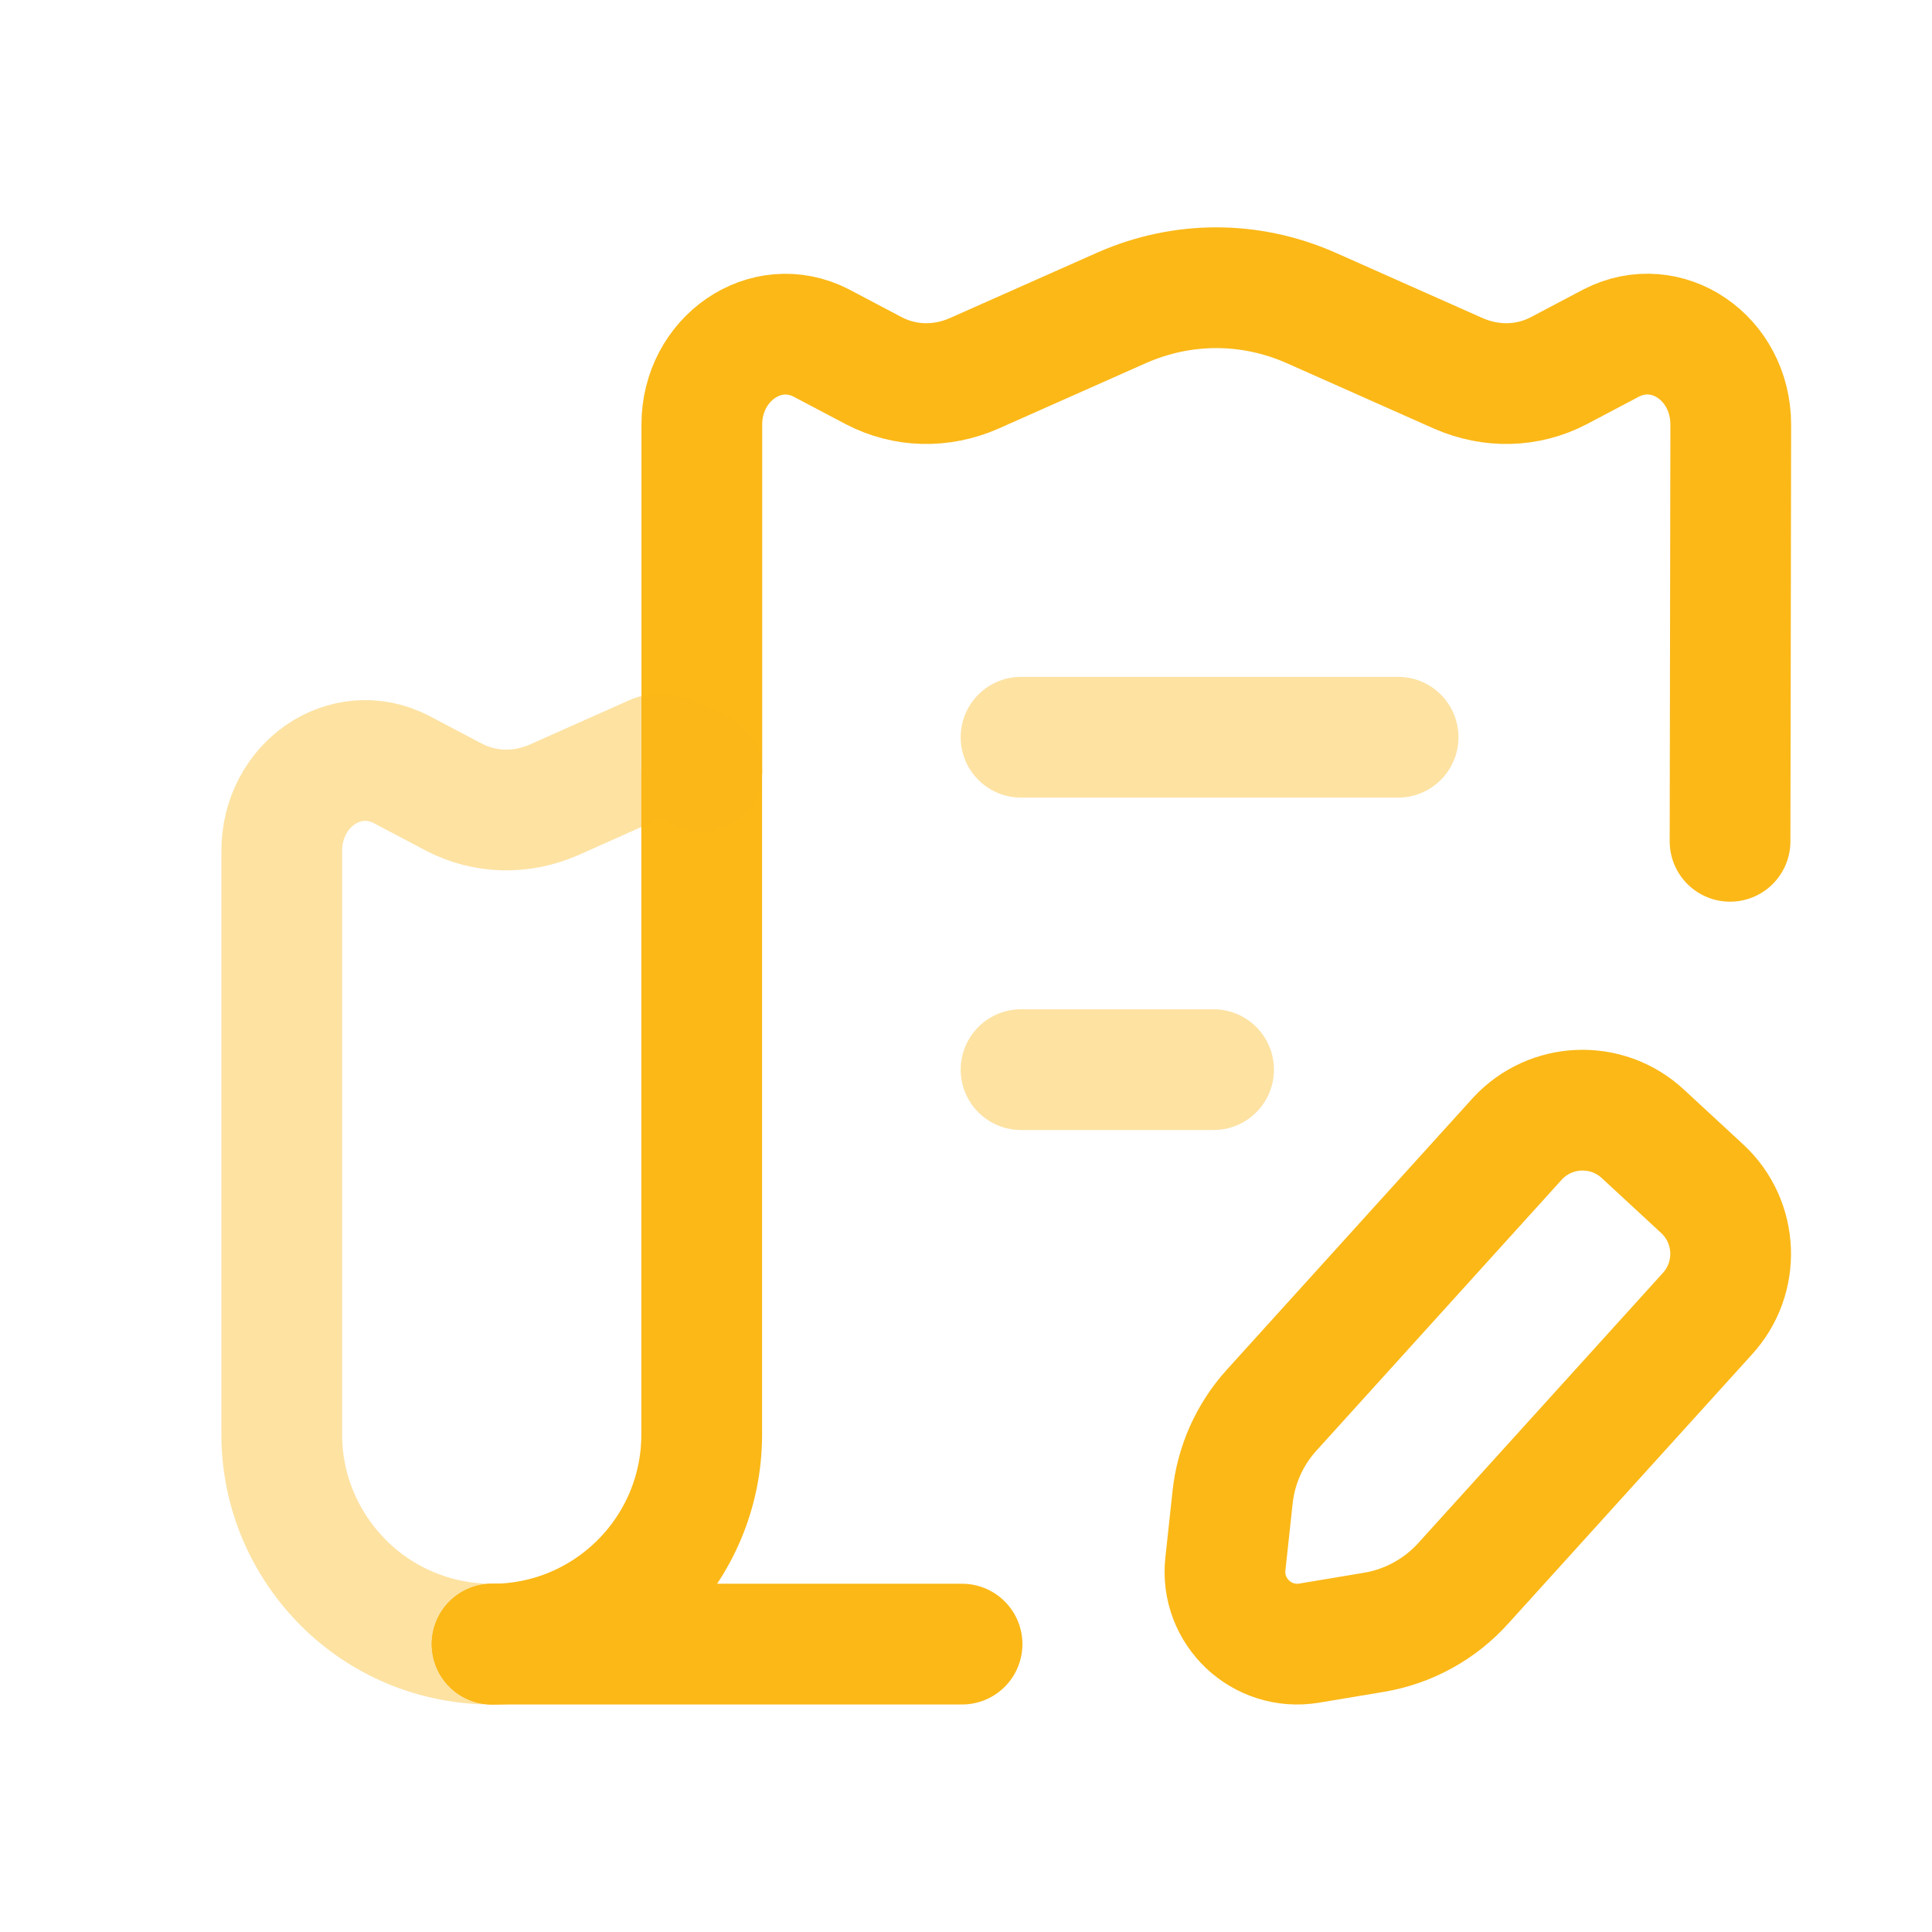
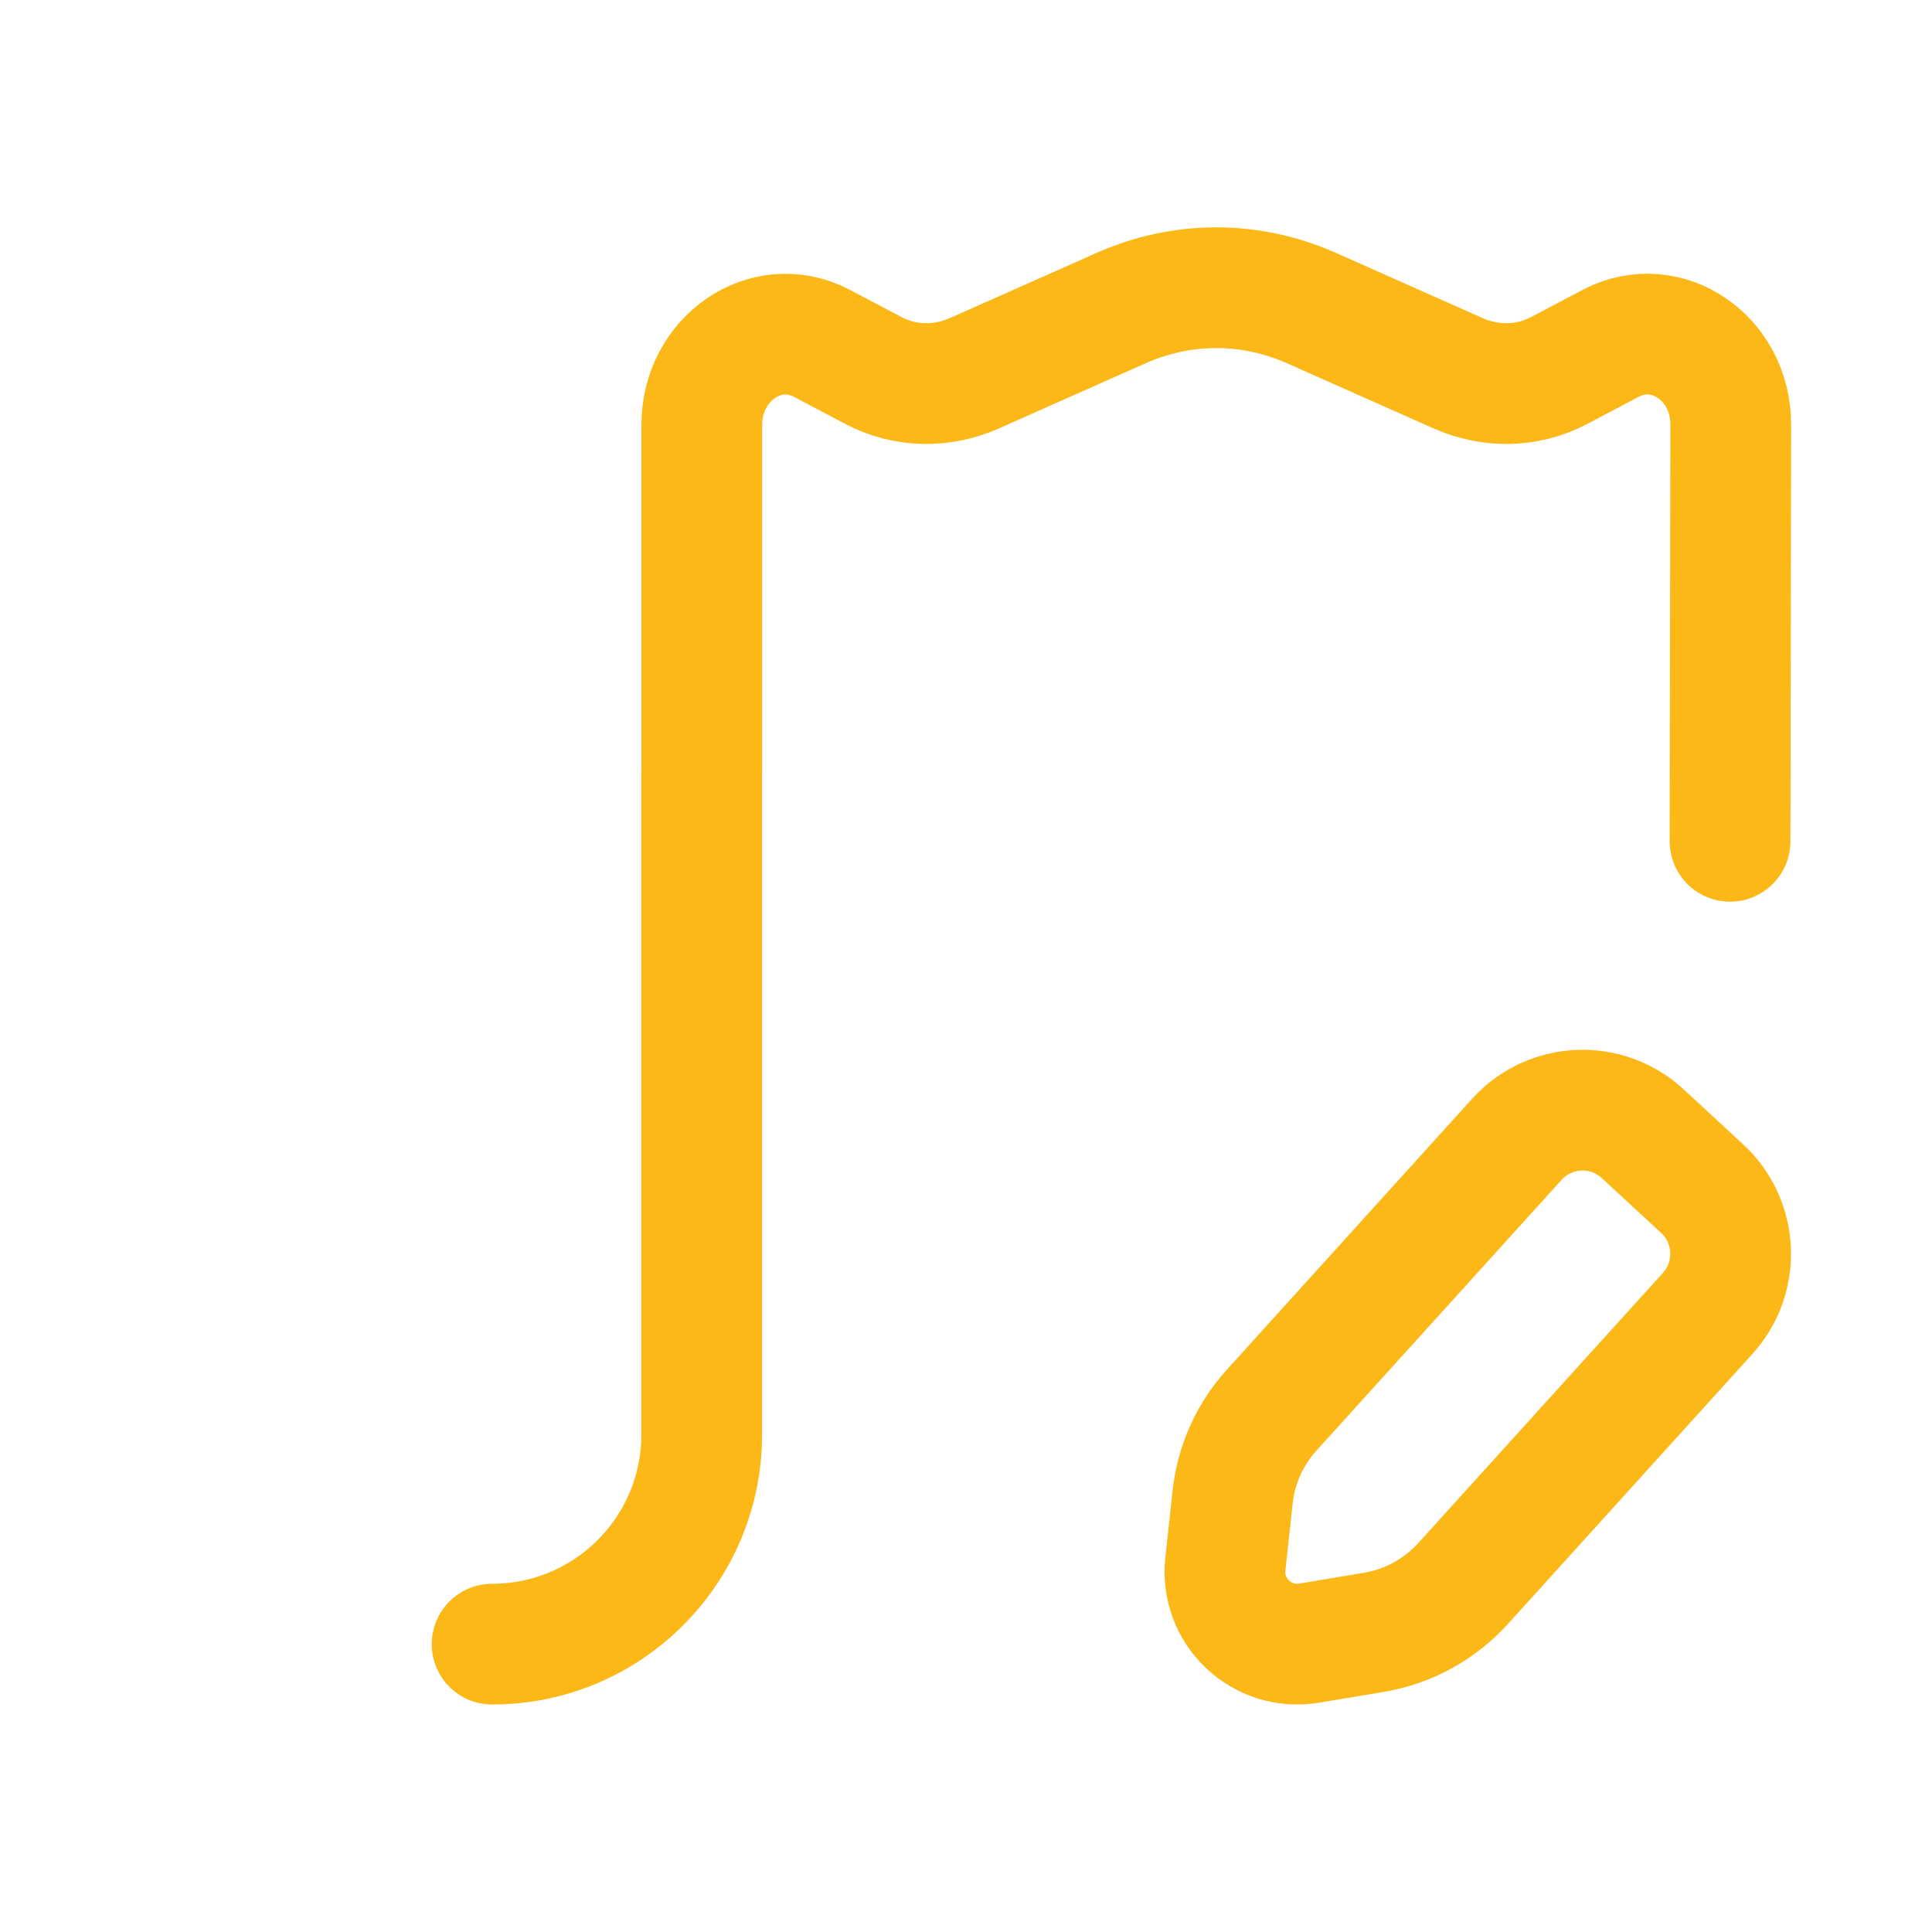
<svg xmlns="http://www.w3.org/2000/svg" width="85" height="85" viewBox="0 0 85 85" fill="none">
  <path d="M21.65 72.335C26.744 72.335 30.872 68.206 30.872 63.113V33.94M30.877 33.94V18.685C30.877 15.777 33.689 13.837 36.128 15.088L38.44 16.308C39.816 17.028 41.411 17.059 42.848 16.431L49.385 13.527C52.042 12.369 54.981 12.369 57.638 13.527L64.171 16.431C65.612 17.059 67.204 17.028 68.582 16.308L70.894 15.088C73.334 13.837 76.146 15.746 76.146 18.685L76.115 37.014" stroke="#FBB817" stroke-width="5.312" stroke-linecap="round" stroke-linejoin="round" />
-   <path opacity="0.4" d="M21.651 72.335C19.087 72.335 16.776 71.306 15.119 69.648C13.43 67.959 12.396 65.647 12.396 63.114V37.446C12.396 34.503 15.212 32.597 17.651 33.848L19.964 35.068C21.339 35.788 22.934 35.819 24.371 35.192L28.782 33.224C29.123 33.066 29.998 33.472 30.877 33.941" stroke="#FBB817" stroke-width="5.312" stroke-linecap="round" stroke-linejoin="round" />
-   <path d="M42.326 72.334H21.65" stroke="#FBB817" stroke-width="5.312" stroke-linecap="round" stroke-linejoin="round" />
-   <path opacity="0.4" d="M44.922 47.06H53.392M44.922 32.435H61.511" stroke="#FBB817" stroke-width="5.312" stroke-linecap="round" stroke-linejoin="round" />
  <path fill-rule="evenodd" clip-rule="evenodd" d="M60.445 71.815L57.602 72.29C55.521 72.638 53.684 70.905 53.912 68.806L54.229 65.874C54.38 64.457 54.973 63.127 55.924 62.066L66.762 50.095C68.226 48.513 70.694 48.417 72.275 49.881L74.891 52.3C76.472 53.765 76.565 56.236 75.101 57.817L64.401 69.633C63.367 70.791 61.972 71.56 60.445 71.815Z" stroke="#FBB817" stroke-width="5.312" stroke-linecap="round" stroke-linejoin="round" />
</svg>